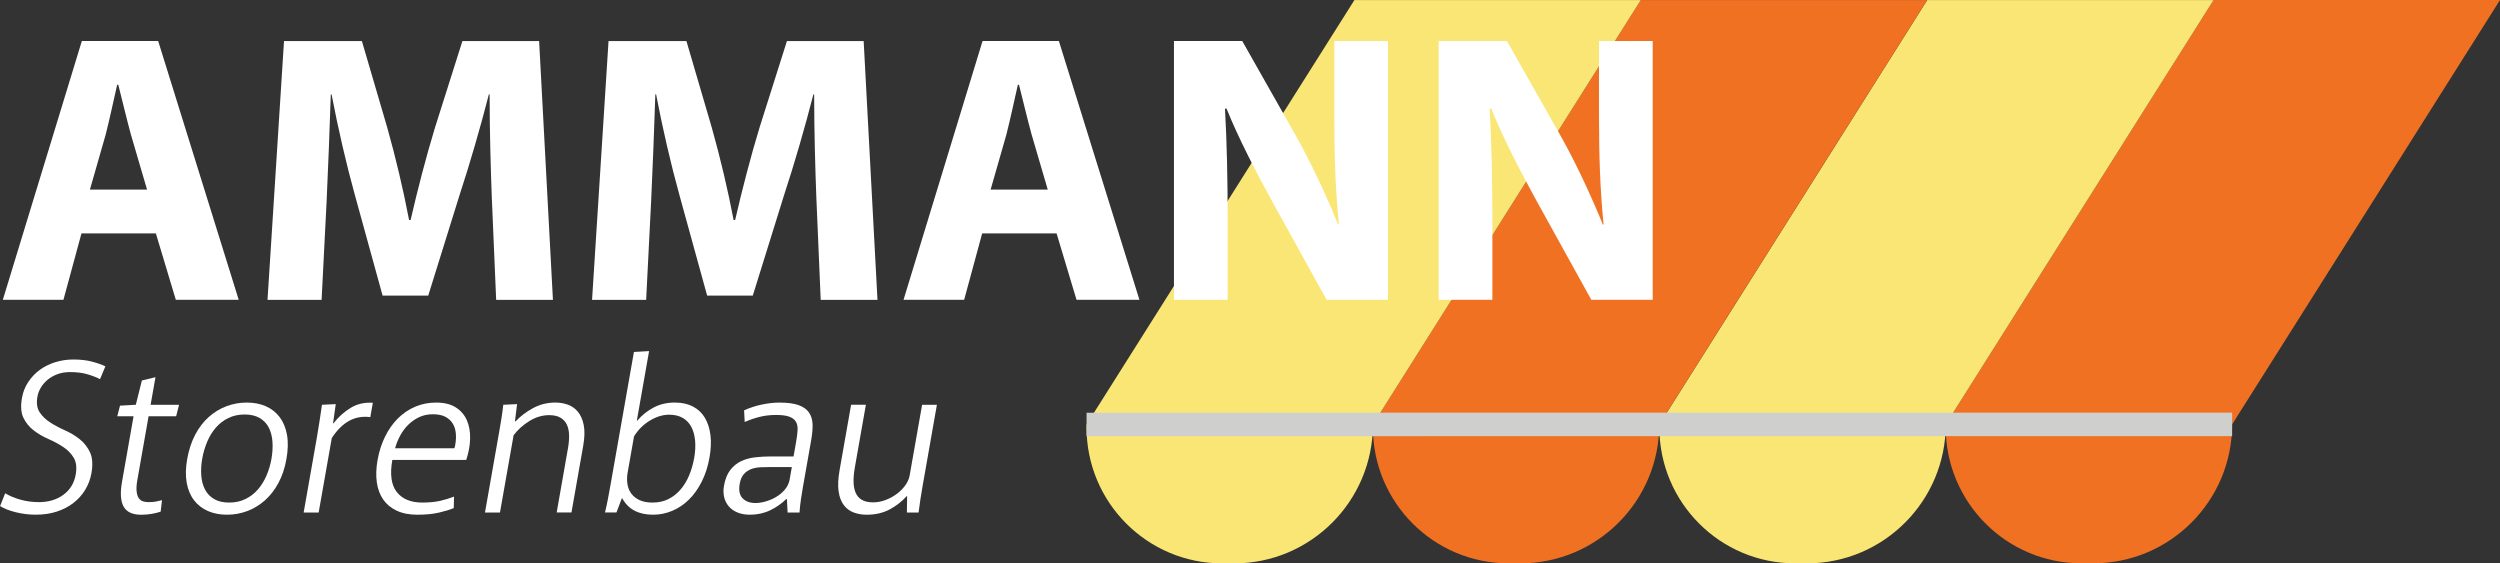
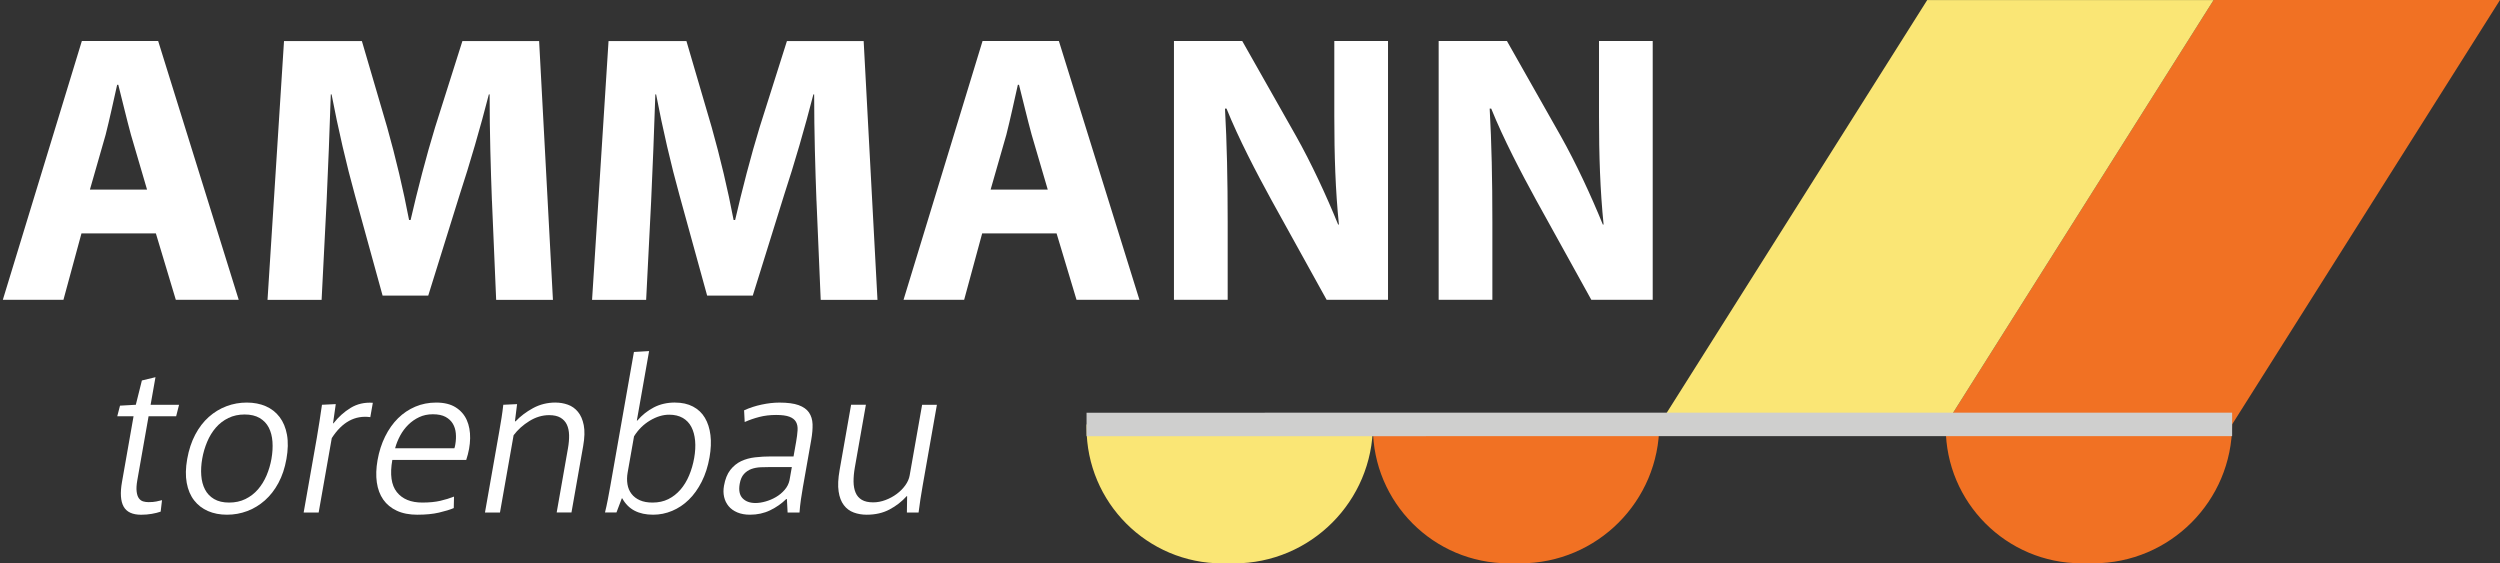
<svg xmlns="http://www.w3.org/2000/svg" width="213" height="48" viewBox="0 0 213 48" fill="none">
  <rect x="0" y="0" width="213" height="48" fill="#333333" stroke="none" />
  <g clip-path="url(#clip0_1017_1049)">
    <path d="M188.6 0L165.778 36.157H190.177L213 0H188.6Z" fill="#F17123" />
    <path d="M165.778 36.157H190.177C190.177 42.689 184.878 47.993 178.351 47.993H177.337C170.957 47.993 165.778 42.809 165.778 36.423V36.155V36.157Z" fill="#F17123" />
    <path d="M164.2 0.003L141.379 36.16H165.777L188.6 0.003H164.2Z" fill="#FAE675" />
-     <path d="M141.379 36.16H165.777C165.777 42.693 160.478 47.997 153.952 47.997H152.938C146.558 47.997 141.379 42.813 141.379 36.426V36.158V36.16Z" fill="#FAE675" />
-     <path d="M139.795 0.003L116.972 36.158H141.372L164.195 0.003H139.795Z" fill="#F17123" />
    <path d="M116.972 36.158H141.37C141.37 42.691 136.071 47.995 129.545 47.995H128.531C122.151 47.995 116.972 42.811 116.972 36.425V36.157V36.158Z" fill="#F17123" />
-     <path d="M115.395 0.007L92.574 36.164H116.972L139.795 0.007H115.395Z" fill="#FAE675" />
    <path d="M92.574 36.164H116.972C116.972 42.696 111.673 48 105.147 48H104.133C97.753 48 92.574 42.816 92.574 36.43V36.162V36.164Z" fill="#FAE675" />
    <path d="M92.574 36.163L190.177 36.157" stroke="#CFCFCE" stroke-width="2" stroke-miterlimit="10" />
    <path d="M6.941 19.885L5.405 25.544H0.241L6.973 3.495H13.476L20.339 25.544H14.98L13.28 19.885H6.939H6.941ZM12.529 16.156L11.156 11.477C10.798 10.169 10.405 8.5 10.079 7.224H9.981C9.686 8.532 9.327 10.201 9.001 11.477L7.66 16.156H12.529Z" fill="white" />
    <path d="M41.911 17.105C41.813 14.455 41.716 11.282 41.716 8.043H41.65C40.931 10.857 40.016 13.998 39.166 16.582L36.486 25.185H32.597L30.244 16.646C29.525 14.062 28.806 10.955 28.25 8.043H28.184C28.087 11.021 27.955 14.423 27.826 17.171L27.401 25.546H22.793L24.198 3.497H30.832L32.99 10.857C33.709 13.409 34.362 16.157 34.852 18.742H34.984C35.572 16.189 36.324 13.278 37.076 10.825L39.397 3.497H45.933L47.11 25.546H42.273L41.914 17.107L41.911 17.105Z" fill="white" />
    <path d="M69.562 17.105C69.464 14.455 69.366 11.282 69.366 8.043H69.301C68.581 10.857 67.667 13.998 66.816 16.582L64.137 25.185H60.248L57.895 16.646C57.176 14.062 56.456 10.955 55.901 8.043H55.835C55.737 11.021 55.606 14.423 55.476 17.171L55.052 25.546H50.444L51.848 3.497H58.483L60.64 10.857C61.359 13.409 62.013 16.157 62.503 18.742H62.634C63.222 16.189 63.975 13.278 64.726 10.825L67.047 3.497H73.584L74.761 25.546H69.924L69.565 17.107L69.562 17.105Z" fill="white" />
    <path d="M83.681 19.885L82.145 25.544H76.981L83.713 3.495H90.216L97.079 25.544H91.72L90.02 19.885H83.679H83.681ZM89.269 16.156L87.897 11.477C87.538 10.169 87.145 8.5 86.819 7.224H86.721C86.426 8.532 86.067 10.201 85.741 11.477L84.4 16.156H89.269Z" fill="white" />
    <path d="M100.021 25.544V3.495H105.839L110.415 11.575C111.722 13.898 112.997 16.646 114.009 19.131H114.075C113.78 16.22 113.683 13.243 113.683 9.906V3.495H118.259V25.544H113.029L108.323 17.039C107.016 14.65 105.546 11.838 104.5 9.254H104.369C104.532 12.197 104.598 15.306 104.598 18.904V25.544H100.021Z" fill="white" />
    <path d="M122.574 25.544V3.495H128.391L132.967 11.575C134.274 13.898 135.549 16.646 136.562 19.131H136.627C136.332 16.22 136.235 13.243 136.235 9.906V3.495H140.811V25.544H135.581L130.875 17.039C129.568 14.65 128.098 11.838 127.052 9.254H126.921C127.084 12.197 127.15 15.306 127.15 18.904V25.544H122.574Z" fill="white" />
-     <path d="M3.311 42.782C4.138 42.782 4.836 42.572 5.405 42.152C5.974 41.732 6.323 41.159 6.451 40.431C6.555 39.84 6.498 39.365 6.281 39.001C6.063 38.637 5.762 38.33 5.381 38.079C4.999 37.828 4.58 37.602 4.12 37.401C3.66 37.2 3.242 36.956 2.868 36.668C2.493 36.379 2.201 36.022 1.996 35.596C1.789 35.169 1.748 34.606 1.871 33.903C1.959 33.402 2.139 32.947 2.412 32.539C2.683 32.131 3.015 31.787 3.402 31.504C3.79 31.222 4.229 31.005 4.719 30.855C5.209 30.705 5.718 30.629 6.244 30.629C6.845 30.629 7.374 30.688 7.828 30.808C8.283 30.927 8.667 31.062 8.979 31.212L8.524 32.303C8.238 32.153 7.882 32.015 7.46 31.89C7.037 31.765 6.543 31.701 5.979 31.701C5.578 31.701 5.218 31.76 4.896 31.88C4.574 32 4.297 32.156 4.062 32.35C3.828 32.544 3.635 32.767 3.485 33.018C3.333 33.269 3.235 33.525 3.19 33.788C3.092 34.34 3.155 34.785 3.377 35.123C3.599 35.462 3.902 35.754 4.285 35.998C4.667 36.243 5.092 36.469 5.556 36.676C6.021 36.883 6.441 37.136 6.813 37.438C7.185 37.74 7.473 38.112 7.677 38.557C7.881 39.003 7.918 39.589 7.79 40.316C7.699 40.83 7.522 41.304 7.257 41.735C6.993 42.169 6.658 42.541 6.252 42.855C5.846 43.168 5.374 43.413 4.836 43.588C4.297 43.764 3.702 43.851 3.05 43.851C2.474 43.851 1.907 43.782 1.349 43.644C0.792 43.506 0.342 43.33 0.005 43.118L0.441 42.027C0.815 42.253 1.25 42.435 1.745 42.573C2.24 42.712 2.764 42.781 3.315 42.781L3.311 42.782Z" fill="white" />
    <path d="M11.382 35.464H9.991L10.225 34.562L11.572 34.486L12.088 32.417L13.247 32.136L12.832 34.488H15.256L15.008 35.466H12.659L11.701 40.903C11.63 41.304 11.61 41.631 11.642 41.88C11.672 42.132 11.736 42.322 11.832 42.453C11.928 42.585 12.047 42.673 12.189 42.717C12.332 42.76 12.484 42.782 12.647 42.782C12.923 42.782 13.146 42.764 13.314 42.727C13.484 42.69 13.648 42.651 13.804 42.614L13.688 43.592C13.474 43.667 13.221 43.73 12.932 43.78C12.64 43.831 12.339 43.856 12.026 43.856C11.286 43.856 10.789 43.623 10.532 43.16C10.276 42.696 10.229 42 10.392 41.073L11.379 35.467L11.382 35.464Z" fill="white" />
    <path d="M24.402 39.114C24.267 39.879 24.041 40.555 23.724 41.145C23.408 41.735 23.022 42.229 22.571 42.631C22.118 43.032 21.616 43.335 21.067 43.543C20.516 43.75 19.942 43.853 19.34 43.853C18.739 43.853 18.2 43.75 17.722 43.543C17.245 43.335 16.851 43.032 16.54 42.631C16.228 42.229 16.017 41.734 15.91 41.145C15.8 40.555 15.814 39.879 15.948 39.114C16.088 38.323 16.317 37.629 16.636 37.027C16.954 36.425 17.34 35.924 17.793 35.521C18.246 35.12 18.746 34.817 19.297 34.609C19.847 34.402 20.423 34.299 21.025 34.299C21.626 34.299 22.165 34.402 22.642 34.609C23.118 34.817 23.512 35.123 23.822 35.531C24.132 35.939 24.341 36.44 24.45 37.037C24.558 37.632 24.543 38.325 24.403 39.116L24.402 39.114ZM23.13 39.077C23.218 38.576 23.246 38.096 23.214 37.637C23.182 37.178 23.078 36.779 22.901 36.433C22.724 36.09 22.465 35.816 22.125 35.616C21.784 35.415 21.357 35.314 20.843 35.314C20.329 35.314 19.866 35.415 19.455 35.616C19.044 35.816 18.689 36.09 18.39 36.433C18.091 36.779 17.845 37.18 17.653 37.637C17.459 38.096 17.318 38.574 17.23 39.077C17.142 39.579 17.114 40.055 17.148 40.506C17.181 40.958 17.286 41.356 17.464 41.7C17.641 42.046 17.9 42.317 18.241 42.518C18.581 42.718 19.009 42.819 19.522 42.819C20.036 42.819 20.497 42.72 20.91 42.518C21.321 42.317 21.677 42.044 21.975 41.7C22.273 41.354 22.519 40.957 22.711 40.506C22.903 40.055 23.042 39.579 23.132 39.077H23.13Z" fill="white" />
    <path d="M31.551 35.54C30.241 35.364 29.148 35.959 28.267 37.327L27.15 43.666H25.872L26.992 37.308C27.078 36.819 27.155 36.339 27.226 35.868C27.297 35.398 27.364 34.938 27.432 34.486L28.607 34.43L28.375 36.067H28.412C28.833 35.528 29.32 35.09 29.875 34.751C30.43 34.412 31.059 34.269 31.765 34.317L31.55 35.54H31.551Z" fill="white" />
    <path d="M35.575 43.855C34.886 43.855 34.298 43.742 33.812 43.516C33.325 43.29 32.939 42.973 32.654 42.567C32.37 42.159 32.186 41.67 32.105 41.1C32.025 40.53 32.045 39.9 32.166 39.21C32.296 38.47 32.511 37.797 32.813 37.189C33.114 36.58 33.481 36.064 33.913 35.636C34.346 35.209 34.836 34.881 35.383 34.648C35.932 34.415 36.525 34.299 37.163 34.299C37.84 34.299 38.393 34.434 38.821 34.704C39.248 34.973 39.565 35.334 39.767 35.784C39.969 36.236 40.065 36.757 40.055 37.345C40.045 37.935 39.934 38.549 39.722 39.188H33.426C33.209 40.417 33.337 41.329 33.808 41.924C34.28 42.519 35.004 42.818 35.981 42.818C36.582 42.818 37.096 42.767 37.52 42.668C37.945 42.568 38.332 42.449 38.682 42.31L38.66 43.288C38.336 43.426 37.914 43.554 37.399 43.674C36.884 43.794 36.274 43.853 35.573 43.853L35.575 43.855ZM38.714 38.192C38.738 38.129 38.755 38.069 38.765 38.013C38.775 37.957 38.785 37.897 38.797 37.834C38.849 37.533 38.863 37.229 38.836 36.922C38.809 36.615 38.724 36.342 38.585 36.105C38.445 35.867 38.238 35.671 37.965 35.521C37.692 35.371 37.328 35.295 36.877 35.295C36.451 35.295 36.063 35.376 35.716 35.54C35.368 35.703 35.058 35.919 34.785 36.189C34.512 36.459 34.283 36.766 34.096 37.111C33.911 37.457 33.764 37.816 33.662 38.193H38.716L38.714 38.192Z" fill="white" />
    <path d="M47.331 34.299C47.695 34.299 48.044 34.358 48.38 34.478C48.717 34.597 49.004 34.801 49.241 35.088C49.479 35.376 49.644 35.756 49.736 36.226C49.829 36.696 49.812 37.288 49.686 38.003L48.689 43.664H47.429L48.392 38.19C48.463 37.789 48.493 37.416 48.486 37.071C48.478 36.727 48.414 36.428 48.296 36.177C48.177 35.926 47.996 35.729 47.752 35.585C47.508 35.442 47.186 35.37 46.785 35.37C46.209 35.37 45.65 35.536 45.11 35.869C44.569 36.201 44.118 36.605 43.759 37.082L42.598 43.666H41.32L42.533 36.781C42.605 36.368 42.671 35.975 42.73 35.606C42.789 35.236 42.839 34.862 42.88 34.486L44.055 34.431L43.872 35.897H43.927C44.343 35.459 44.842 35.083 45.423 34.768C46.004 34.454 46.639 34.297 47.33 34.297L47.331 34.299Z" fill="white" />
    <path d="M57.516 34.299C58.105 34.299 58.614 34.412 59.043 34.638C59.473 34.864 59.812 35.184 60.057 35.597C60.303 36.012 60.462 36.504 60.531 37.074C60.6 37.645 60.573 38.274 60.452 38.964C60.315 39.741 60.093 40.434 59.785 41.042C59.476 41.651 59.111 42.162 58.688 42.575C58.264 42.99 57.792 43.305 57.272 43.524C56.751 43.743 56.209 43.853 55.645 43.853C55.03 43.853 54.506 43.74 54.07 43.514C53.634 43.288 53.282 42.937 53.016 42.46H52.978L52.522 43.664H51.545C51.629 43.325 51.712 42.949 51.791 42.534C51.87 42.121 51.941 41.739 52.003 41.386L54.011 29.988L55.303 29.912L54.258 35.838H54.295C54.705 35.361 55.175 34.985 55.707 34.71C56.237 34.434 56.842 34.296 57.517 34.296L57.516 34.299ZM57.014 35.332C56.475 35.332 55.929 35.499 55.375 35.831C54.821 36.163 54.37 36.612 54.019 37.177L53.475 40.262C53.413 40.613 53.408 40.945 53.46 41.258C53.511 41.572 53.627 41.845 53.804 42.076C53.982 42.309 54.22 42.489 54.516 42.622C54.813 42.754 55.173 42.819 55.599 42.819C56.099 42.819 56.546 42.722 56.938 42.528C57.329 42.334 57.674 42.064 57.974 41.718C58.272 41.373 58.52 40.97 58.713 40.505C58.909 40.041 59.052 39.545 59.145 39.019C59.237 38.493 59.264 38.003 59.224 37.553C59.183 37.101 59.077 36.71 58.905 36.378C58.732 36.045 58.486 35.788 58.168 35.605C57.849 35.423 57.464 35.332 57.014 35.332Z" fill="white" />
    <path d="M68.428 41.371C68.357 41.773 68.295 42.165 68.24 42.546C68.184 42.929 68.144 43.302 68.118 43.666H67.104L67.044 42.518H66.988C66.594 42.907 66.136 43.226 65.617 43.477C65.097 43.728 64.524 43.853 63.898 43.853C63.485 43.853 63.123 43.787 62.815 43.656C62.506 43.524 62.259 43.346 62.073 43.12C61.888 42.894 61.762 42.634 61.694 42.339C61.627 42.044 61.624 41.727 61.683 41.39C61.782 40.825 61.961 40.378 62.22 40.044C62.479 39.712 62.786 39.461 63.141 39.293C63.497 39.124 63.896 39.014 64.335 38.964C64.777 38.913 65.235 38.888 65.711 38.888H67.61L67.829 37.647C67.893 37.283 67.935 36.958 67.953 36.669C67.973 36.381 67.928 36.14 67.819 35.946C67.709 35.752 67.522 35.604 67.258 35.505C66.993 35.405 66.618 35.354 66.129 35.354C65.615 35.354 65.139 35.41 64.699 35.523C64.26 35.636 63.842 35.781 63.448 35.956L63.397 34.96C63.86 34.748 64.359 34.584 64.893 34.471C65.427 34.358 65.93 34.301 66.407 34.301C67.096 34.301 67.64 34.373 68.041 34.517C68.442 34.662 68.736 34.871 68.927 35.147C69.115 35.424 69.216 35.756 69.23 36.143C69.243 36.533 69.205 36.978 69.117 37.479L68.431 41.371H68.428ZM64.369 42.857C64.632 42.857 64.918 42.813 65.228 42.725C65.538 42.637 65.833 42.513 66.112 42.349C66.392 42.186 66.638 41.982 66.85 41.737C67.062 41.493 67.2 41.22 67.266 40.919L67.465 39.792H65.679C65.391 39.792 65.102 39.798 64.812 39.81C64.521 39.824 64.256 39.873 64.015 39.96C63.775 40.048 63.564 40.19 63.387 40.383C63.209 40.577 63.087 40.857 63.023 41.22C62.926 41.771 63.007 42.182 63.266 42.452C63.525 42.722 63.892 42.857 64.369 42.857Z" fill="white" />
    <path d="M73.853 43.854C73.452 43.854 73.082 43.792 72.74 43.666C72.398 43.541 72.115 43.33 71.893 43.035C71.669 42.74 71.52 42.352 71.45 41.868C71.377 41.386 71.406 40.781 71.534 40.053L72.514 34.486H73.774L72.832 39.829C72.755 40.267 72.72 40.67 72.723 41.032C72.728 41.397 72.785 41.71 72.897 41.973C73.006 42.236 73.183 42.44 73.427 42.585C73.671 42.73 73.993 42.801 74.394 42.801C74.744 42.801 75.094 42.735 75.443 42.603C75.792 42.472 76.11 42.3 76.398 42.086C76.686 41.874 76.93 41.629 77.129 41.353C77.328 41.076 77.452 40.795 77.503 40.506L78.564 34.488H79.824L78.615 41.353C78.471 42.169 78.353 42.939 78.263 43.666H77.267L77.287 42.273H77.25C76.831 42.737 76.341 43.116 75.782 43.411C75.222 43.706 74.579 43.853 73.853 43.853V43.854Z" fill="white" />
  </g>
  <defs>
    <clipPath id="clip0_1017_1049">
      <rect width="213" height="48" fill="white" />
    </clipPath>
  </defs>
</svg>